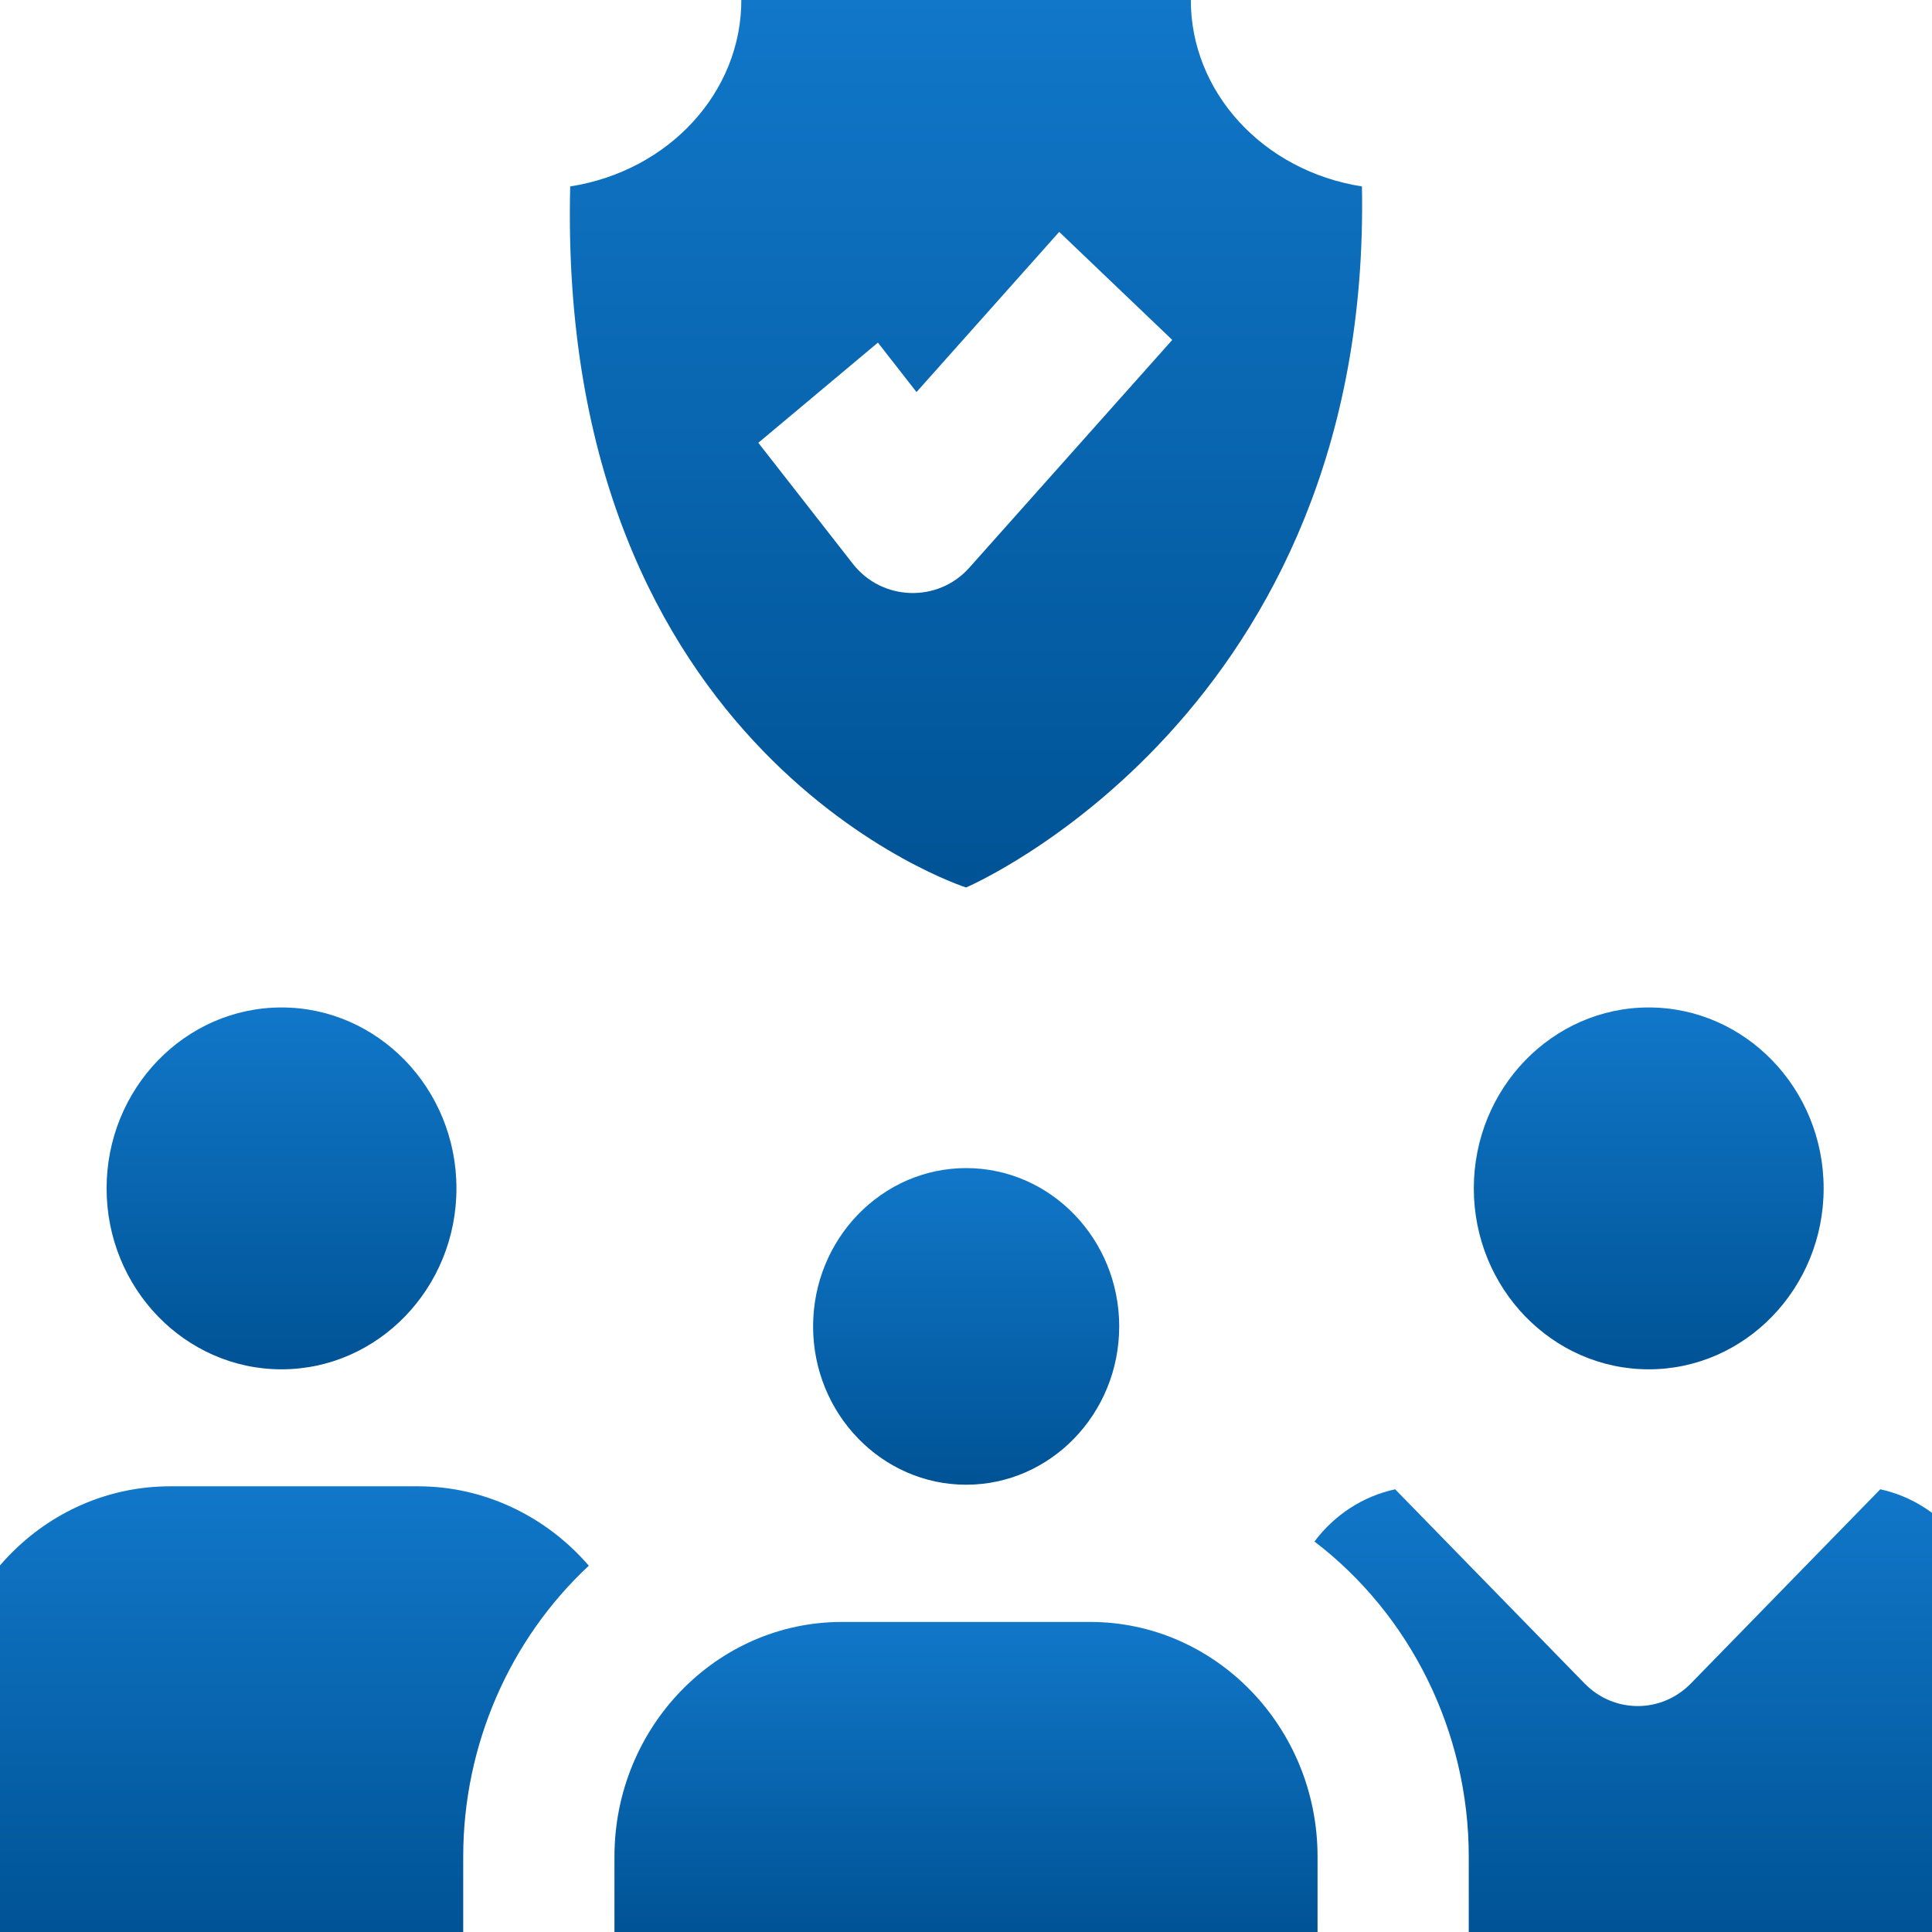
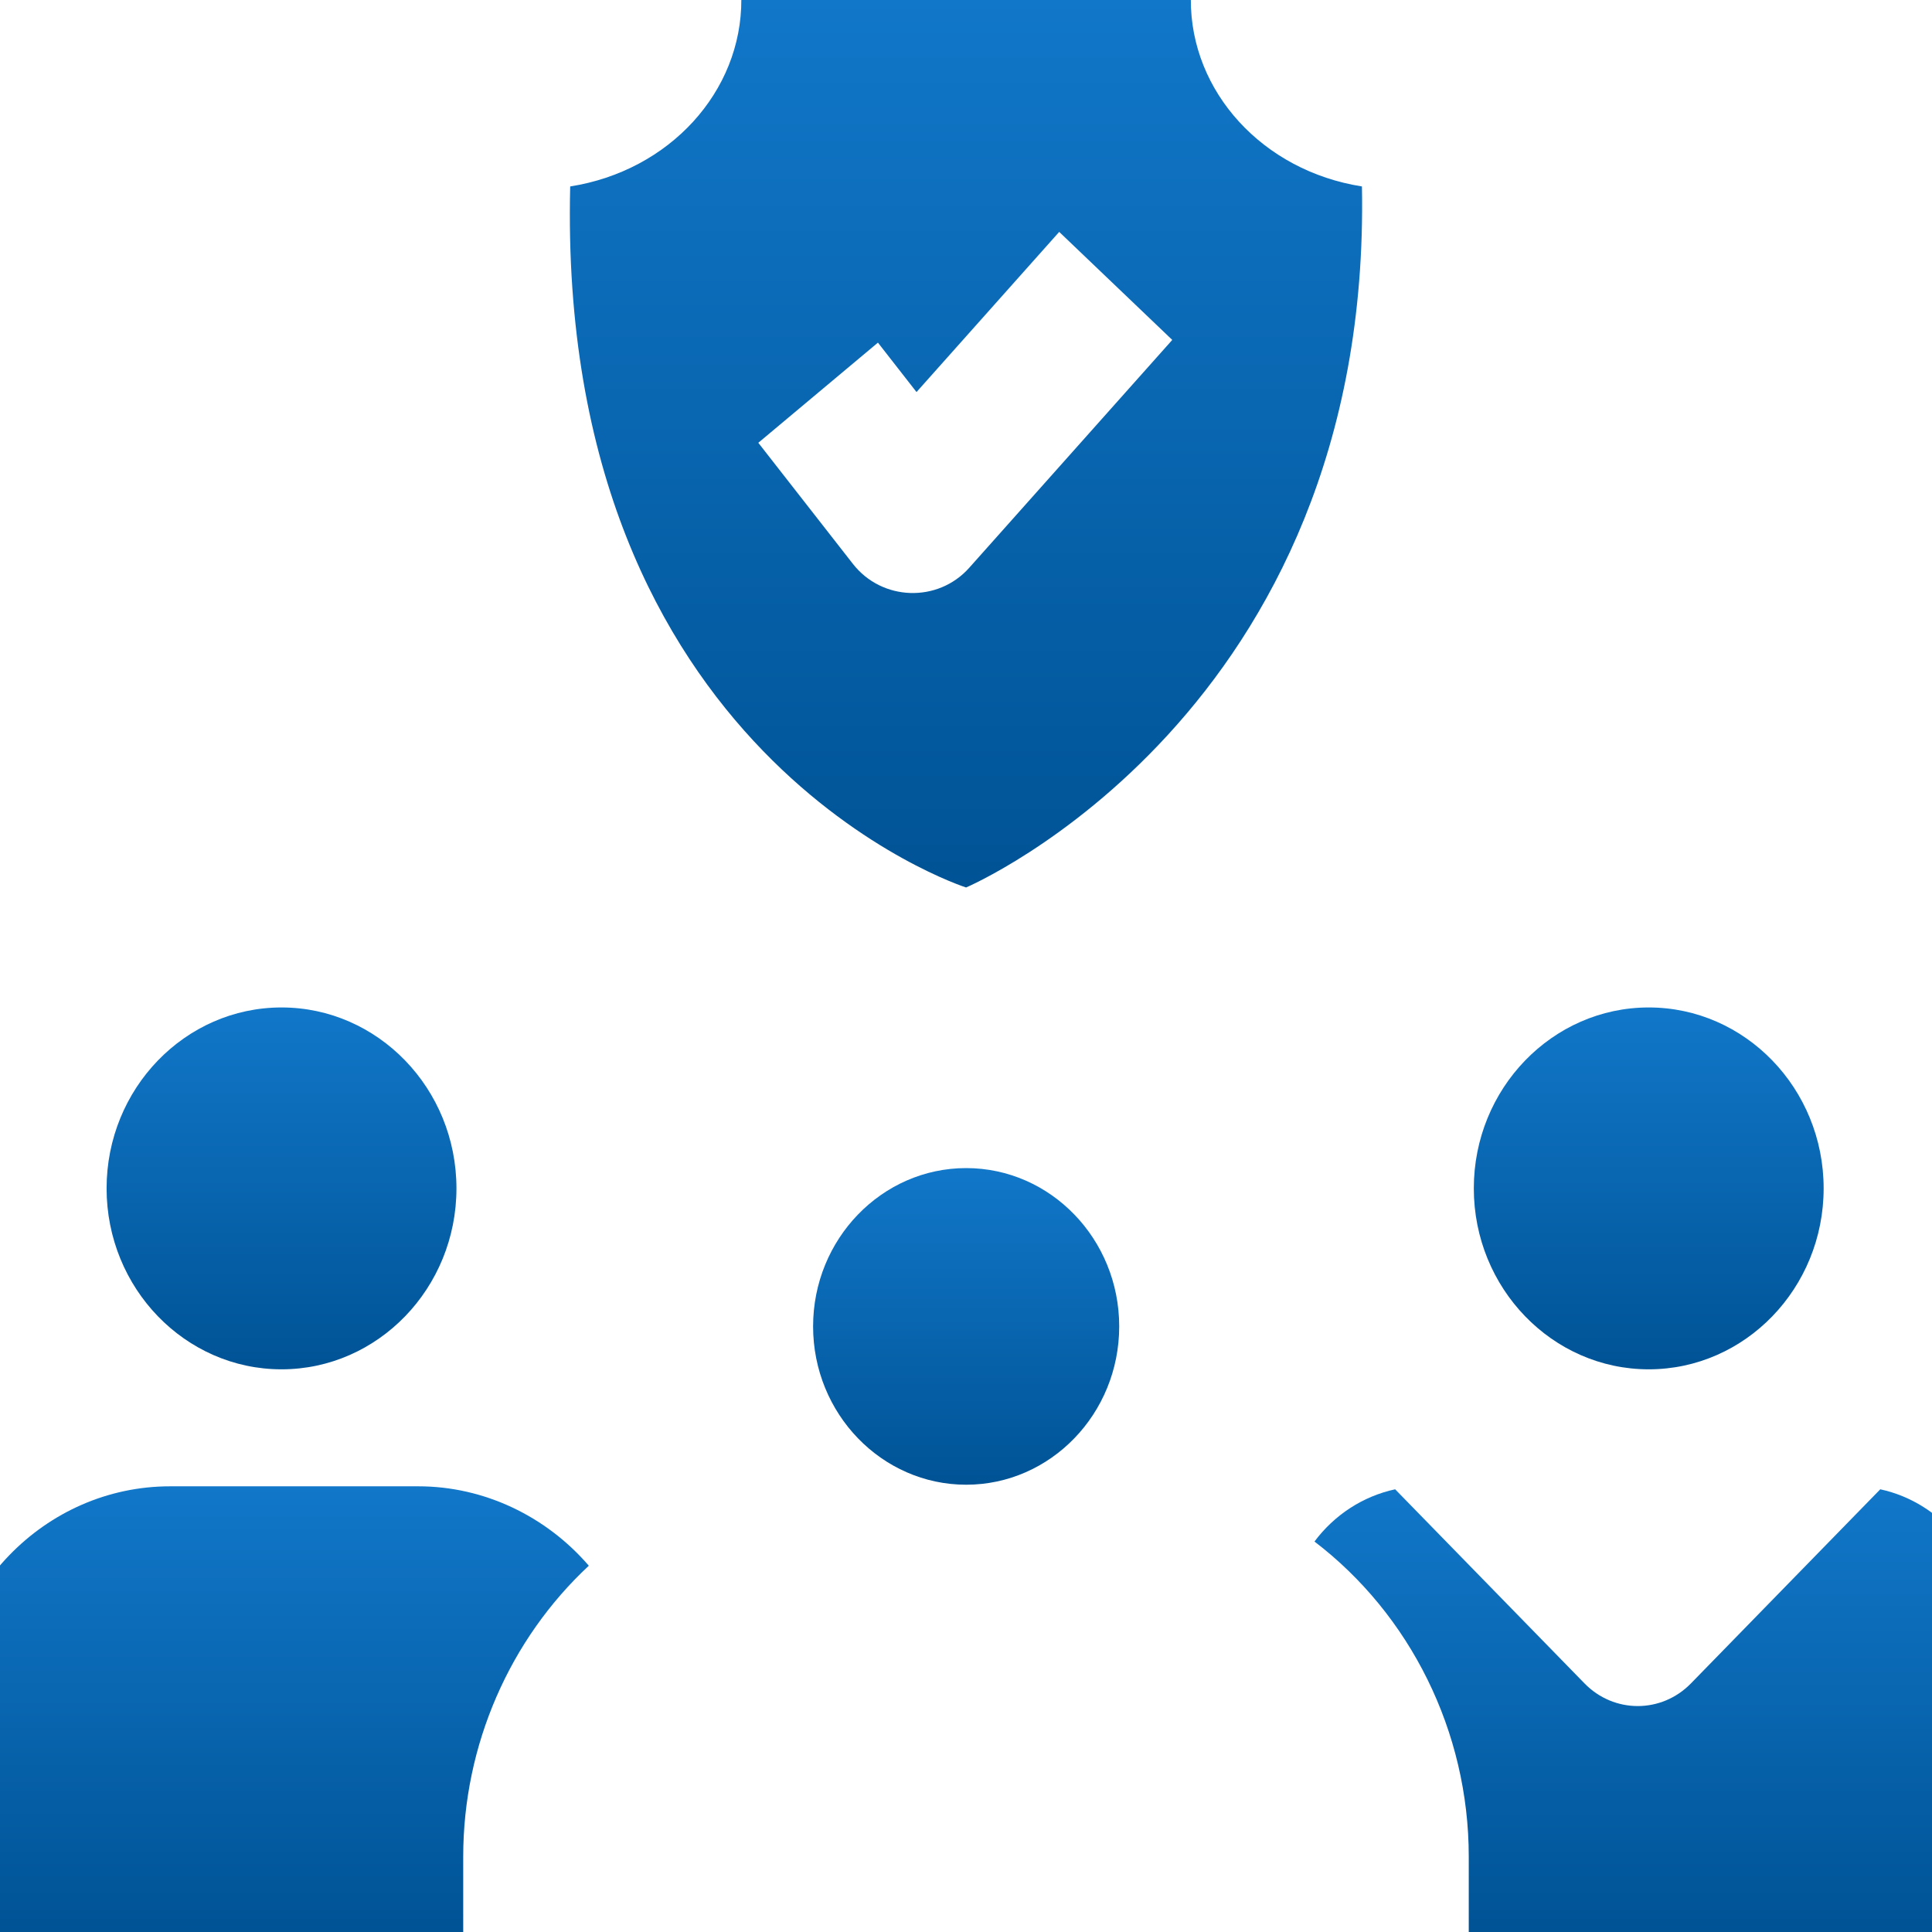
<svg xmlns="http://www.w3.org/2000/svg" width="70" height="70" viewBox="0 0 70 70" fill="none">
  <g clip-path="url(#clip0_918_275)">
    <path d="M10.2 36.502C6.705 36.502 3.862 39.443 3.862 43.057C3.862 46.672 6.705 49.613 10.2 49.613C13.694 49.613 16.538 46.672 16.538 43.057C16.538 39.443 13.694 36.502 10.2 36.502Z" fill="url(#paint0_linear_918_275)" />
    <path d="M-2.075 70H16.783V67.269C16.783 63.217 18.476 59.39 21.334 56.729C19.788 54.934 17.539 53.852 15.16 53.852H6.165C1.621 53.851 -2.075 57.666 -2.075 62.355V70Z" fill="url(#paint1_linear_918_275)" />
    <path d="M59.737 36.502C56.242 36.502 53.399 39.443 53.399 43.057C53.399 46.672 56.242 49.613 59.737 49.613C63.231 49.613 66.074 46.672 66.074 43.057C66.074 39.443 63.231 36.502 59.737 36.502Z" fill="url(#paint2_linear_918_275)" />
    <path d="M53.216 70H72.075V58.977C72.075 56.512 70.378 54.447 68.126 53.96L61.265 60.994C60.197 62.087 58.477 62.087 57.41 60.993L50.549 53.96C49.377 54.213 48.343 54.892 47.626 55.853C51.088 58.495 53.216 62.729 53.216 67.27V70Z" fill="url(#paint3_linear_918_275)" />
-     <path d="M22.263 70H47.737V67.269C47.737 62.581 44.041 58.766 39.498 58.766H30.503C25.959 58.766 22.263 62.58 22.263 67.269V70Z" fill="url(#paint4_linear_918_275)" />
    <path d="M35.006 42.322C31.948 42.322 29.46 44.896 29.46 48.058C29.46 51.221 31.948 53.794 35.006 53.794C38.064 53.794 40.551 51.221 40.551 48.058C40.551 44.896 38.064 42.322 35.006 42.322Z" fill="url(#paint5_linear_918_275)" />
    <path d="M49.346 6.755C45.754 6.192 43.131 3.325 43.146 -0.023L43.146 -0.142H26.859L26.86 -0.023C26.874 3.325 24.252 6.192 20.66 6.755L20.659 6.755C20.16 27.42 35.003 32.155 35.003 32.155C35.003 32.155 49.707 25.89 49.346 6.755ZM35.116 20.573C33.98 21.847 31.955 21.778 30.902 20.43L27.475 16.043L31.809 12.414L33.207 14.205L38.377 8.402L42.473 12.316L35.116 20.573Z" fill="url(#paint6_linear_918_275)" />
  </g>
  <defs>
    <linearGradient id="paint0_linear_918_275" x1="10.2" y1="36.502" x2="10.2" y2="49.613" gradientUnits="userSpaceOnUse">
      <stop stop-color="#1177C9" />
      <stop offset="1" stop-color="#005395" />
    </linearGradient>
    <linearGradient id="paint1_linear_918_275" x1="9.629" y1="53.852" x2="9.629" y2="70" gradientUnits="userSpaceOnUse">
      <stop stop-color="#1177C9" />
      <stop offset="1" stop-color="#005395" />
    </linearGradient>
    <linearGradient id="paint2_linear_918_275" x1="59.737" y1="36.502" x2="59.737" y2="49.613" gradientUnits="userSpaceOnUse">
      <stop stop-color="#1177C9" />
      <stop offset="1" stop-color="#005395" />
    </linearGradient>
    <linearGradient id="paint3_linear_918_275" x1="59.85" y1="53.96" x2="59.85" y2="70" gradientUnits="userSpaceOnUse">
      <stop stop-color="#1177C9" />
      <stop offset="1" stop-color="#005395" />
    </linearGradient>
    <linearGradient id="paint4_linear_918_275" x1="35" y1="58.766" x2="35" y2="70" gradientUnits="userSpaceOnUse">
      <stop stop-color="#1177C9" />
      <stop offset="1" stop-color="#005395" />
    </linearGradient>
    <linearGradient id="paint5_linear_918_275" x1="35.006" y1="42.322" x2="35.006" y2="53.794" gradientUnits="userSpaceOnUse">
      <stop stop-color="#1177C9" />
      <stop offset="1" stop-color="#005395" />
    </linearGradient>
    <linearGradient id="paint6_linear_918_275" x1="35" y1="-0.142" x2="35" y2="32.155" gradientUnits="userSpaceOnUse">
      <stop stop-color="#1177C9" />
      <stop offset="1" stop-color="#005395" />
    </linearGradient>
    <clipPath id="clip0_918_275">
      <rect width="70" height="70" fill="white" />
    </clipPath>
  </defs>
</svg>